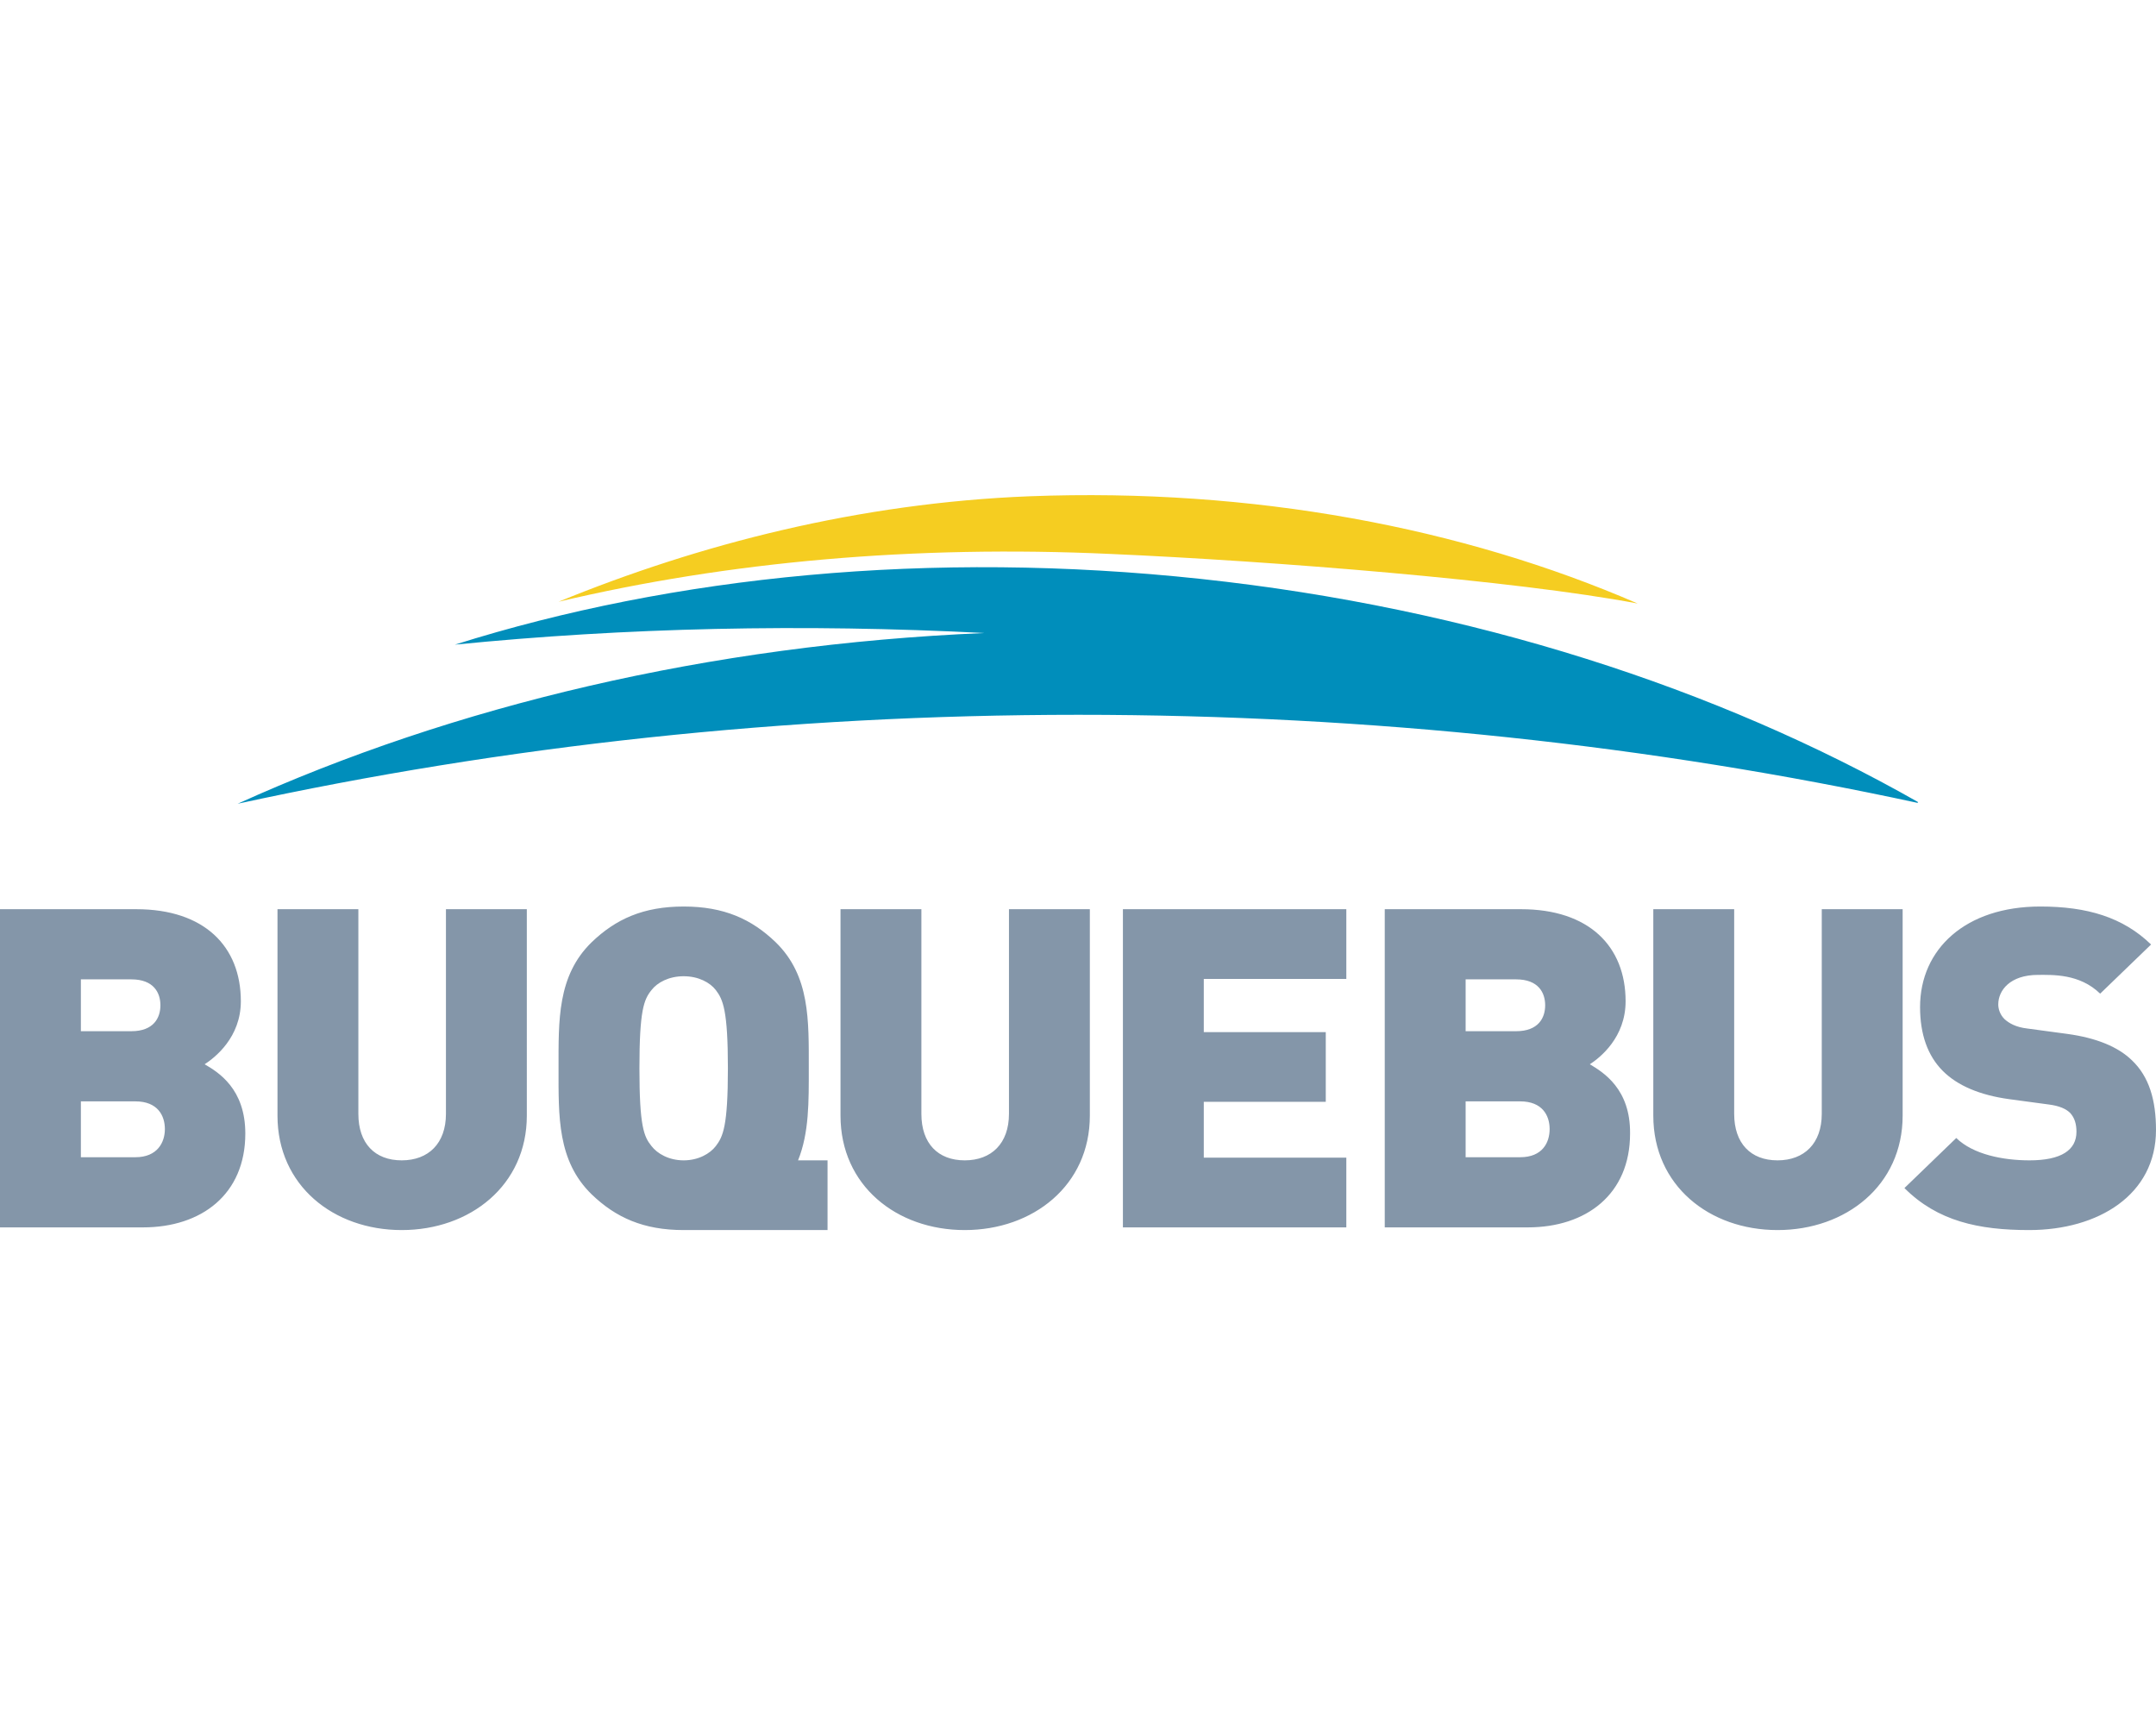
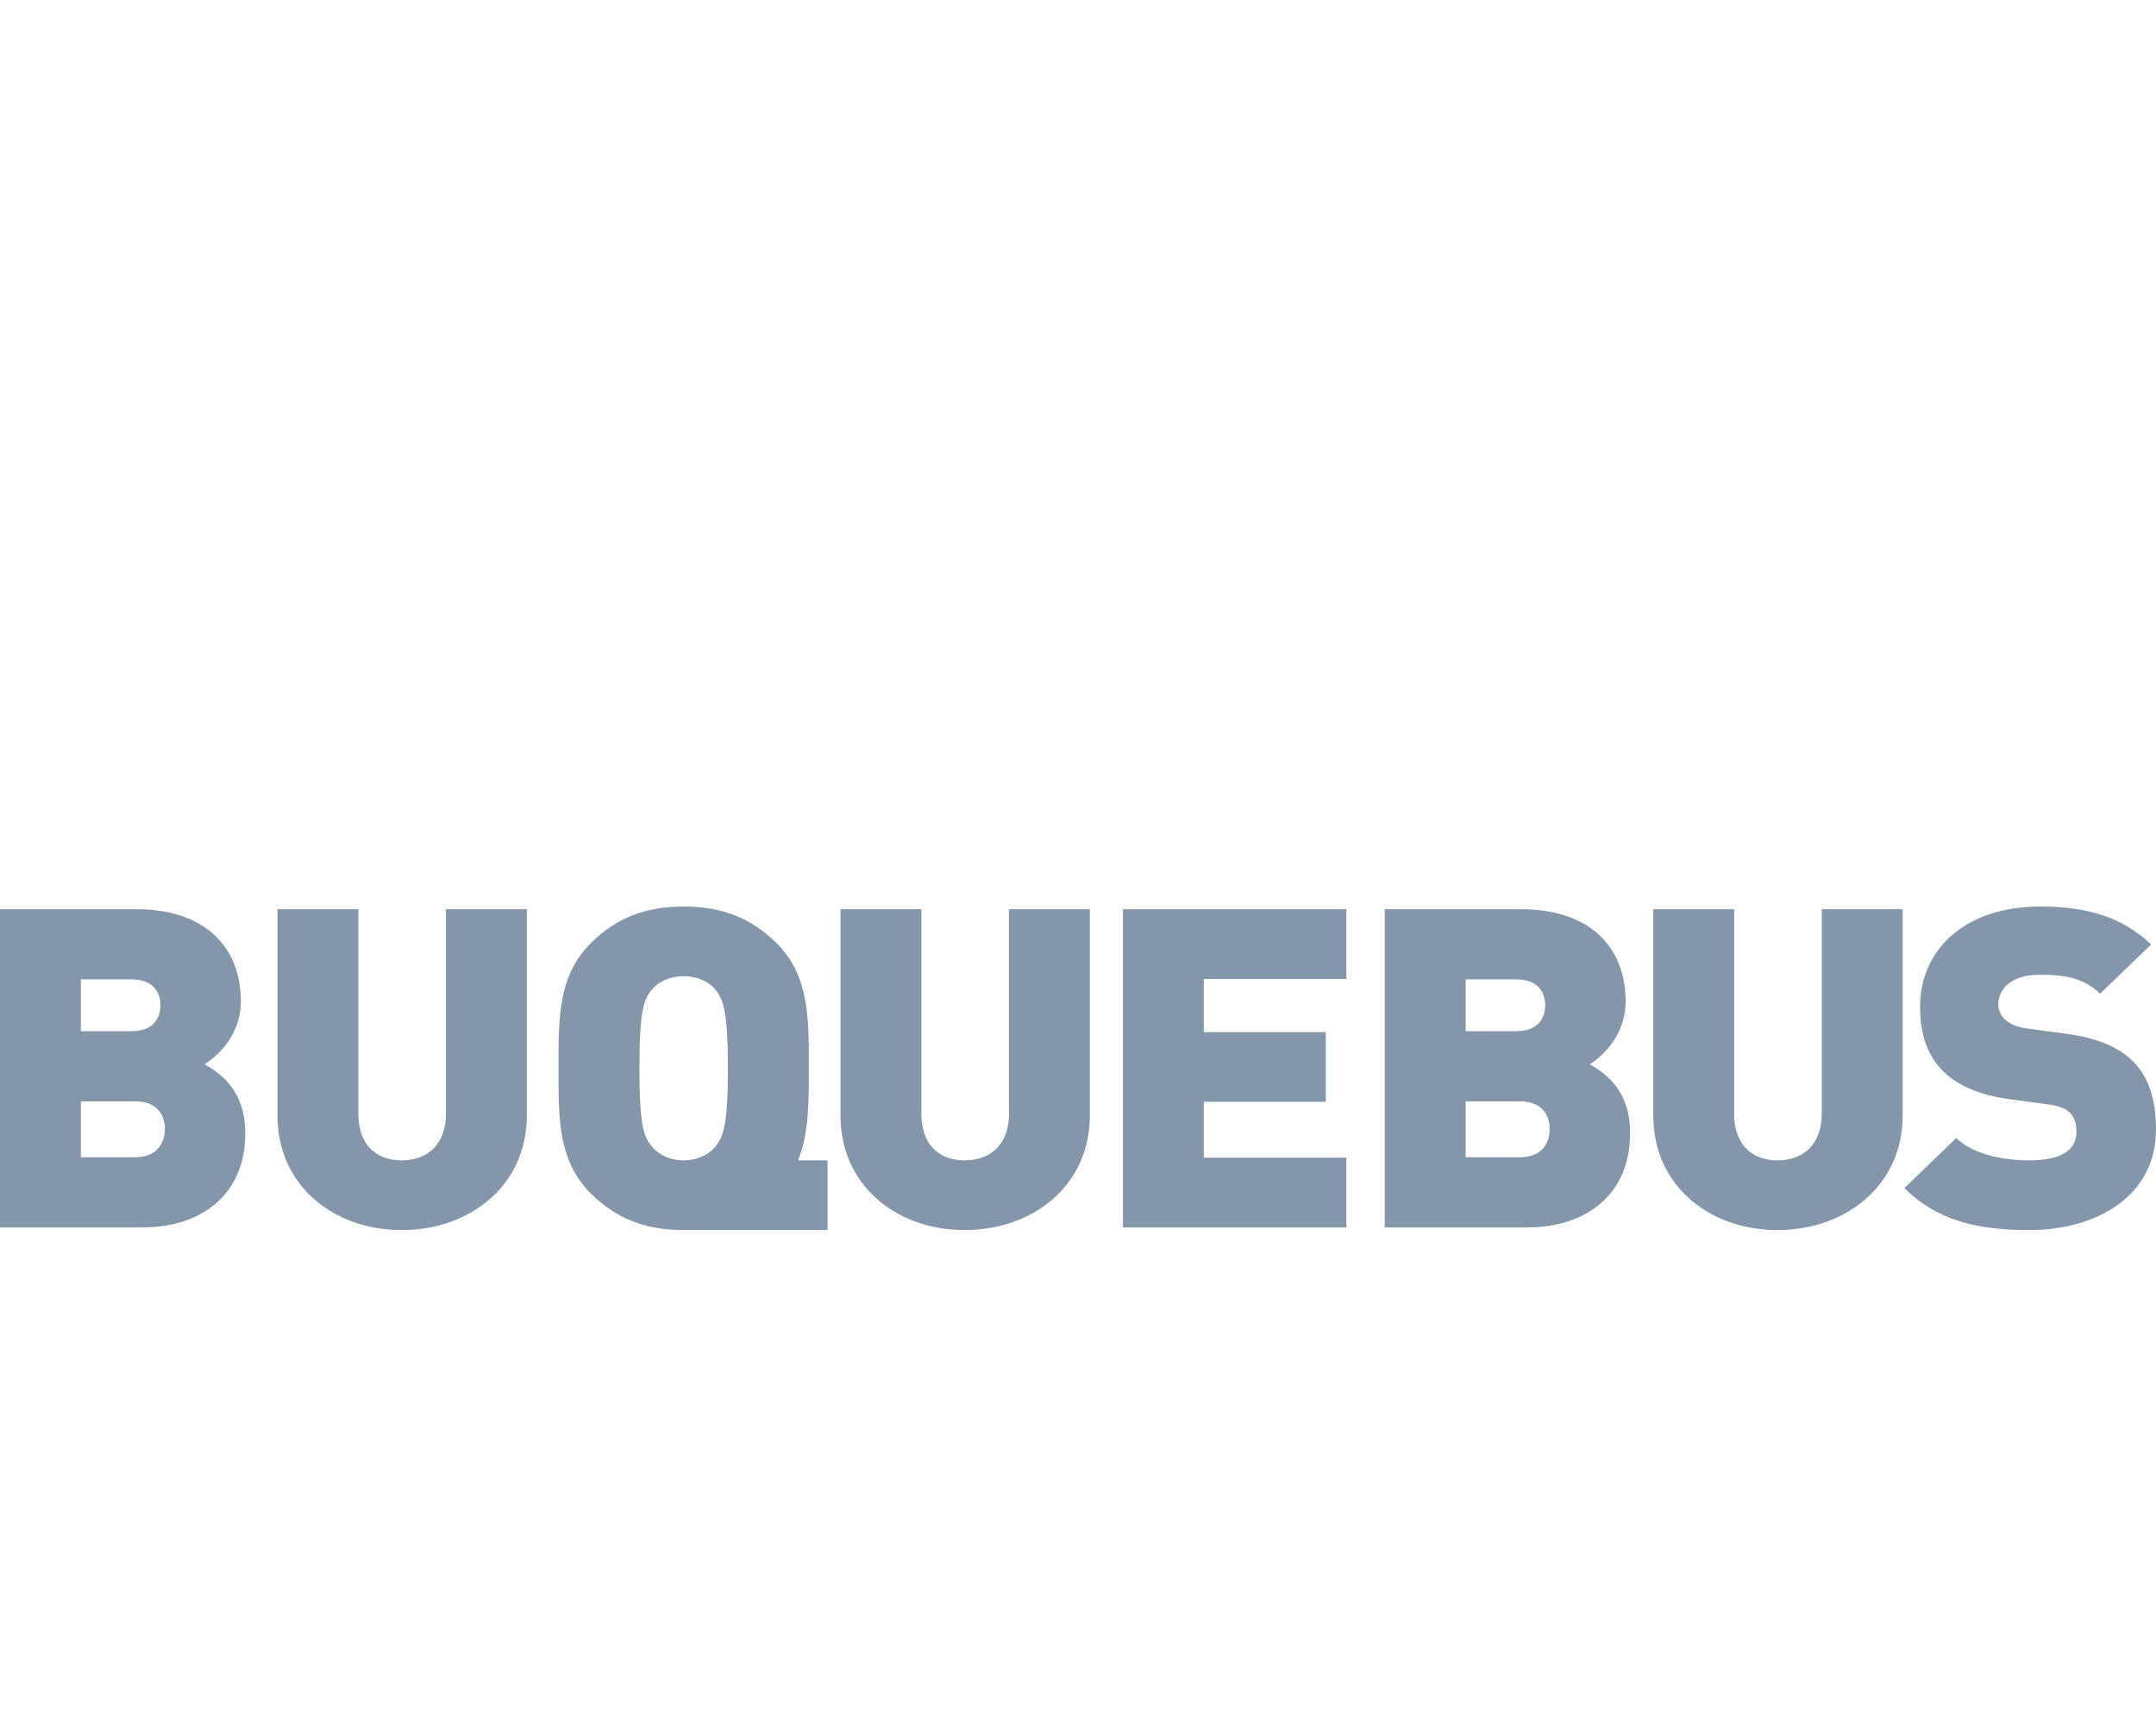
<svg xmlns="http://www.w3.org/2000/svg" version="1.1" id="Capa_1" x="0px" y="0px" viewBox="0 0 482.5 164.5" style="enable-background:new 0 0 482.5 164.5;" xml:space="preserve" width="125" height="100">
  <style type="text/css">
                      .st0{fill:#F5CD21;}
                      .st1{fill:#008EBB;}
                      .st2{fill:#8496A9;}
                    </style>
  <g>
-     <path class="st0" d="M248.4,13.2c36.5,1.6,90.6,5.9,118.1,11.1c-39.2-17-86.1-25.9-136.1-24C192.3,1.8,156.5,11,125,23.9&#10;                        C163,14.9,204.7,11.2,248.4,13.2" />
-     <path class="st1" d="M429.3,68.8L429.3,68.8c0,0-0.1,0-0.1-0.1c-44.7-25.4-99.8-43.4-160.4-49.9s-118.1-0.7-167,14.7&#10;                        c38.1-3.8,77.8-4.7,118.5-2.6c-61.6,2.6-118.8,16.3-167.1,38.2c59.3-12.9,122.4-19.9,188.1-19.9c65.5,0,128.6,6.9,187.8,19.7&#10;                        C429.2,68.8,429.3,68.8,429.3,68.8L429.3,68.8" />
    <path class="st2" d="M355.8,127.4c2.3-1.5,8-6,8-14.1c0-12.3-8.2-20.6-23.4-20.6h-30.5v71.2h32c13.1,0,22.9-7.4,22.9-21&#10;                        C364.9,132.9,358.8,129.2,355.8,127.4 M328,108.4h11.3c5,0,6.5,3,6.5,5.8s-1.5,5.8-6.5,5.8H328V108.4z M340.2,148.2H328v-12.5h12.2&#10;                        c5,0,6.6,3.2,6.6,6.2S345.2,148.2,340.2,148.2 M477.1,126.5c-3.1-3-7.9-5-14.5-5.9l-8.9-1.2c-2.6-0.3-4.1-1.2-5.1-2.1&#10;                        c-1.1-1.1-1.4-2.4-1.4-3.3c0-3.1,2.6-6.6,8.9-6.6c3.2,0,9.3-0.3,13.9,4.2l11.4-11c-6.3-6.1-14.3-8.5-24.8-8.5&#10;                        c-16.7,0-26.9,9.5-26.9,22.5c0,6.1,1.7,10.9,5.1,14.3c3.3,3.3,8.3,5.4,14.8,6.3l8.9,1.2c2.4,0.3,3.9,1,4.8,1.9&#10;                        c1,1.1,1.4,2.5,1.4,4.2c0,4.1-3.4,6.4-10.5,6.4c-5.9,0-12.6-1.3-16.4-5l-11.6,11.2c7.4,7.4,16.6,9.4,27.9,9.4&#10;                        c15.5,0,28.4-7.9,28.4-22.4C482.5,135.5,481,130.2,477.1,126.5 M99.8,138.5c0,6.6-3.9,10.4-9.9,10.4s-9.7-3.8-9.7-10.4V92.7H62.1&#10;                        v46.2c0,15.6,12.5,25.6,27.8,25.6s28-10,28-25.6V92.7H99.8L99.8,138.5L99.8,138.5z M45.8,127.4c2.3-1.5,8.1-6,8.1-14.1&#10;                        c0-12.3-8.2-20.6-23.4-20.6H0v71.2h32c13.1,0,22.9-7.4,22.9-21C54.9,132.9,48.9,129.2,45.8,127.4 M18.1,108.4h11.3&#10;                        c5,0,6.5,3,6.5,5.8s-1.5,5.8-6.5,5.8H18.1V108.4z M30.3,148.2H18.1v-12.5h12.2c5,0,6.6,3.2,6.6,6.2&#10;                        C36.9,144.9,35.2,148.2,30.3,148.2 M251.3,163.9h50v-15.6h-31.9v-12.5h27.3v-15.6h-27.3v-11.9h31.9V92.7h-50V163.9z M407.7,138.5&#10;                        c0,6.6-3.9,10.4-9.9,10.4s-9.7-3.8-9.7-10.4V92.7H370v46.2c0,15.6,12.5,25.6,27.8,25.6s28-10,28-25.6V92.7h-18.1V138.5z&#10;                          M225.8,138.5c0,6.6-3.9,10.4-9.9,10.4s-9.7-3.8-9.7-10.4V92.7h-18.1v46.2c0,15.6,12.5,25.6,27.8,25.6s28-10,28-25.6V92.7h-18.1&#10;                        L225.8,138.5L225.8,138.5z M181,128.3c0-10.7,0.3-20.7-7.4-28.2c-5.4-5.2-11.6-8-20.6-8s-15.2,2.8-20.6,8&#10;                        c-7.7,7.5-7.4,17.5-7.4,28.2s-0.3,20.7,7.4,28.2c5.4,5.2,11.6,8,20.6,8h32.2v-15.6h-6.6C181.1,142.7,181,135.7,181,128.3&#10;                          M160.2,145.7c-1.3,1.7-3.9,3.2-7.2,3.2c-3.3,0-5.9-1.5-7.2-3.2c-1.7-2.1-2.7-4.4-2.7-17.4s1-15.4,2.7-17.5&#10;                        c1.3-1.7,3.9-3.1,7.2-3.1c3.3,0,5.9,1.4,7.2,3.1c1.6,2.1,2.7,4.5,2.7,17.5C162.9,141.3,161.8,143.6,160.2,145.7" />
  </g>
</svg>